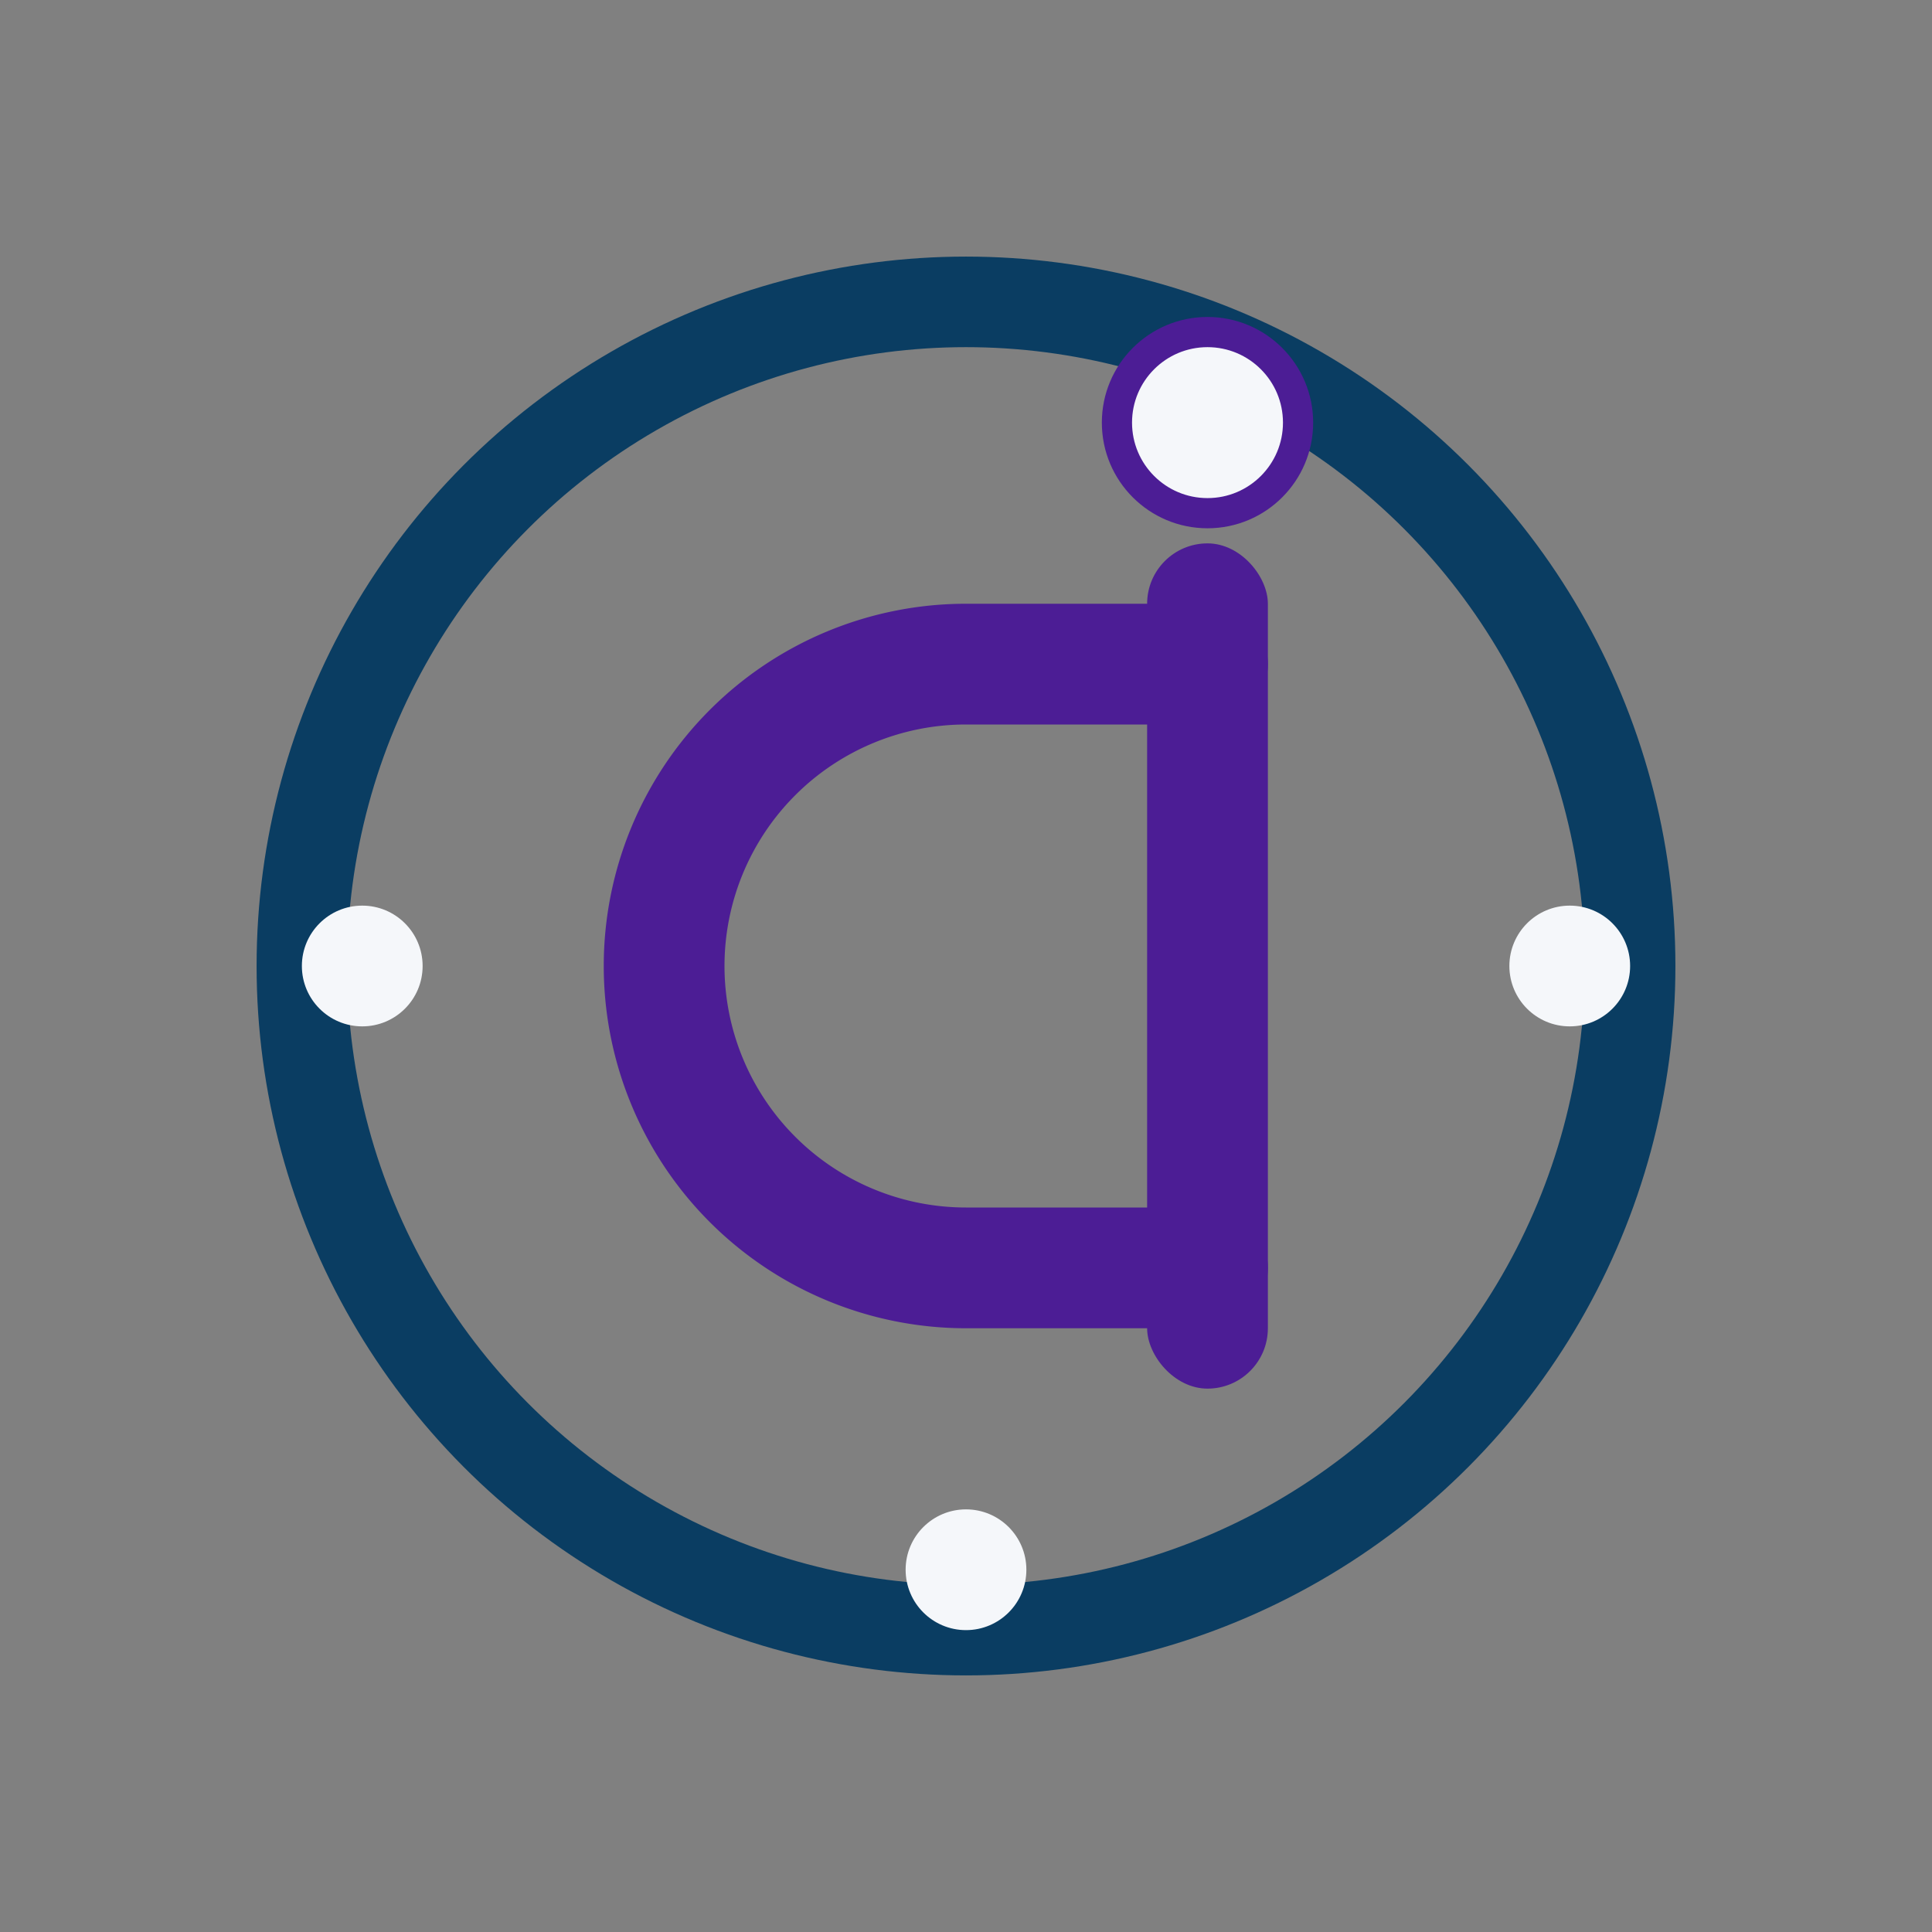
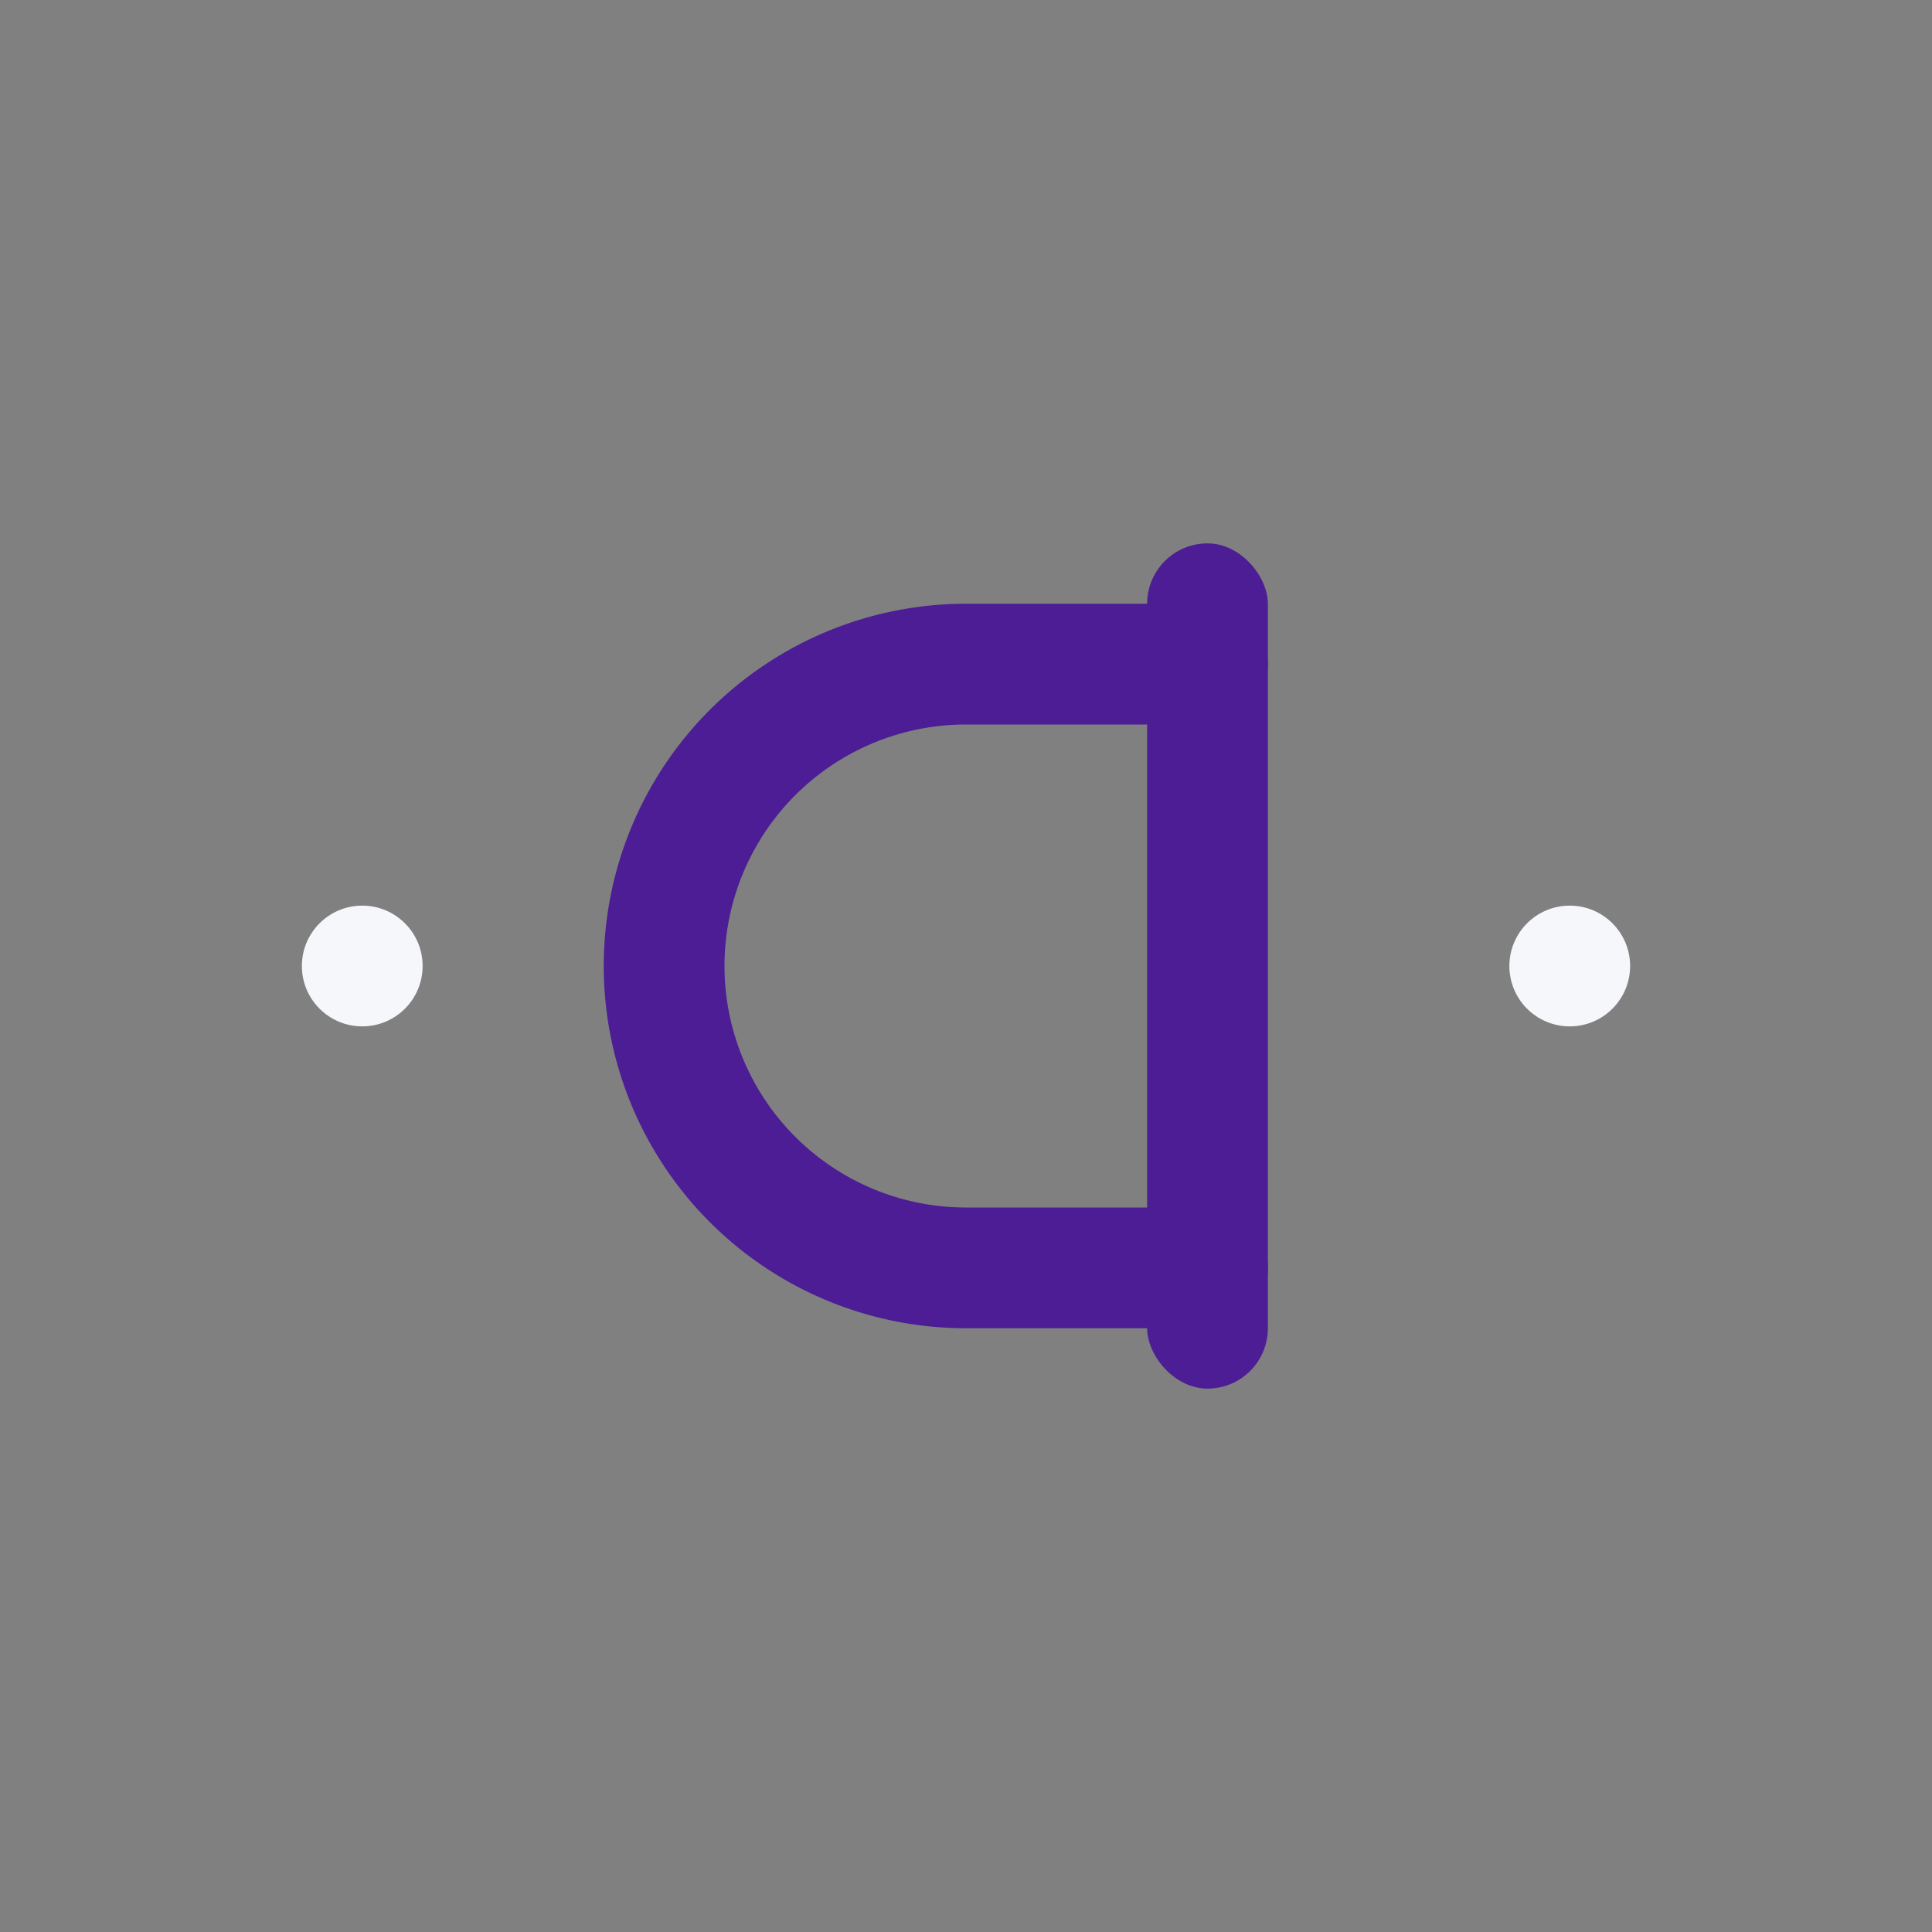
<svg xmlns="http://www.w3.org/2000/svg" width="64" height="64" viewBox="0 0 64 64">
  <rect x="0" y="0" width="64" height="64" fill="#808080" stroke="none" />
-   <circle cx="32" cy="32" r="22" fill="none" stroke="#0A3D62" stroke-width="3" />
  <path d="M40 22h-8a10 10 0 1 0 0 20h8" fill="none" stroke="#4C1D95" stroke-width="4" stroke-linecap="round" />
  <rect x="38" y="18" width="4" height="28" rx="2" fill="#4C1D95" />
-   <circle cx="40" cy="14" r="3" fill="#F5F7FA" stroke="#4C1D95" />
  <circle cx="12" cy="32" r="2" fill="#F5F7FA" />
  <circle cx="52" cy="32" r="2" fill="#F5F7FA" />
-   <circle cx="32" cy="52" r="2" fill="#F5F7FA" />
</svg>